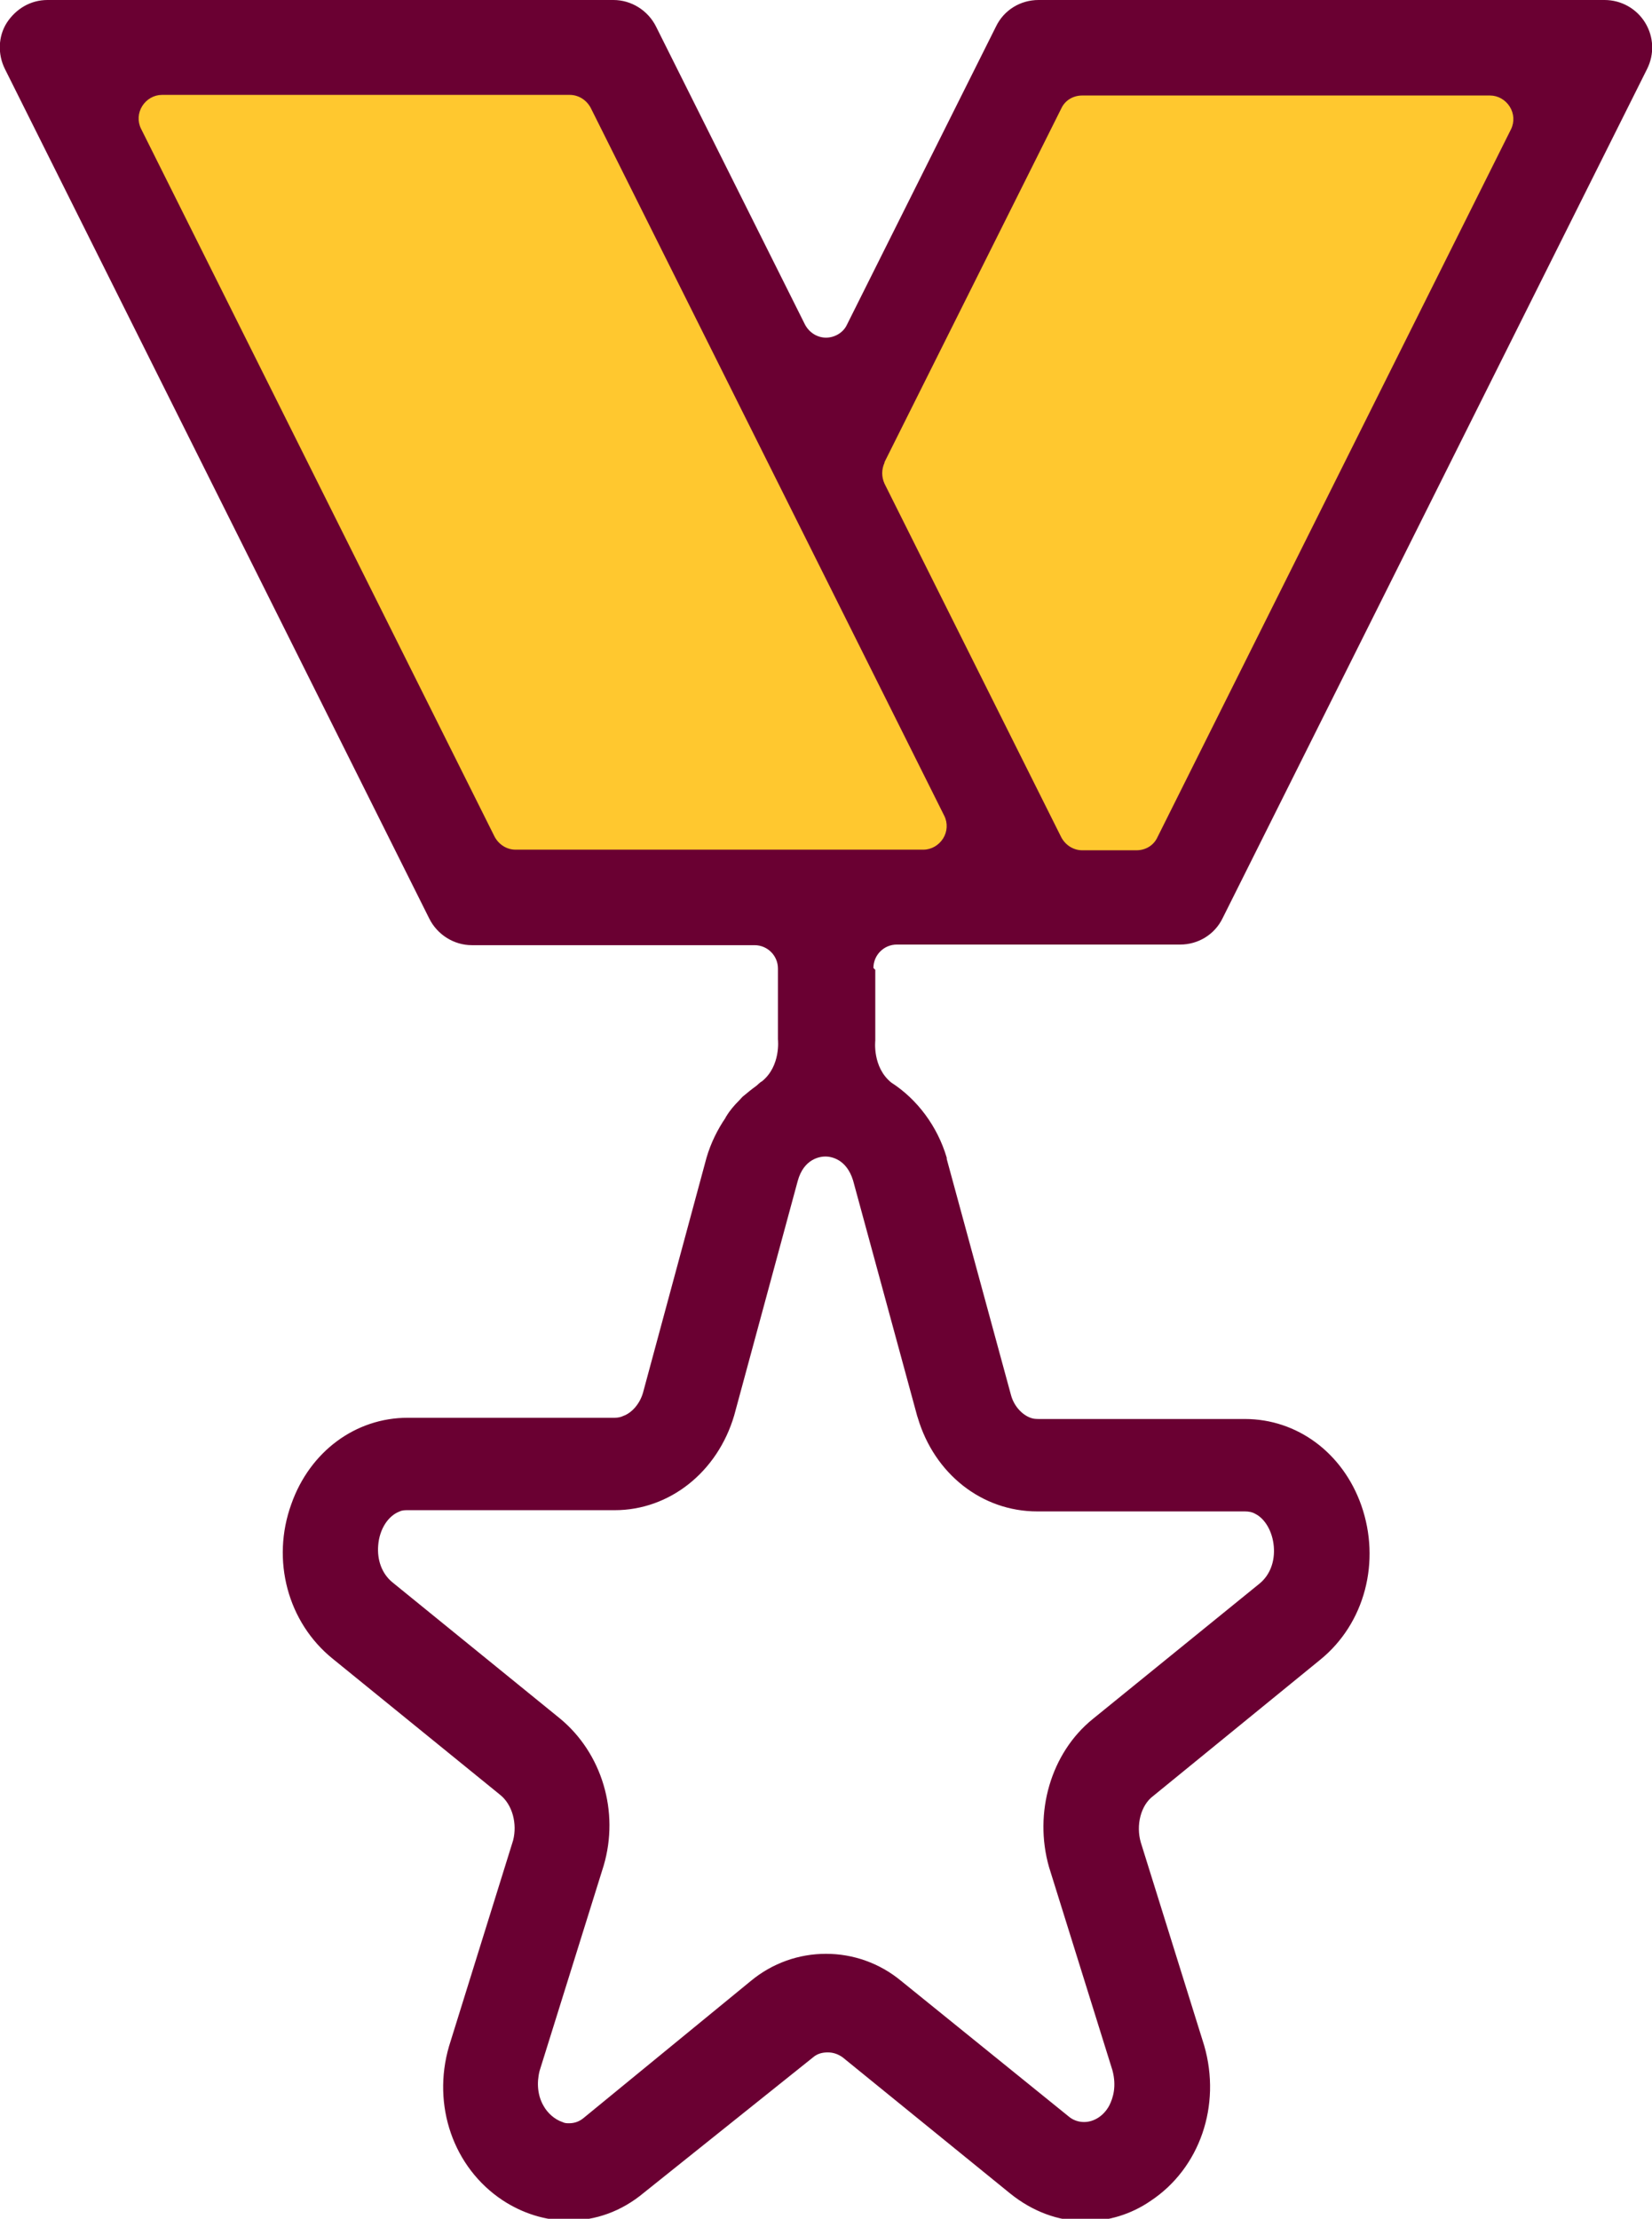
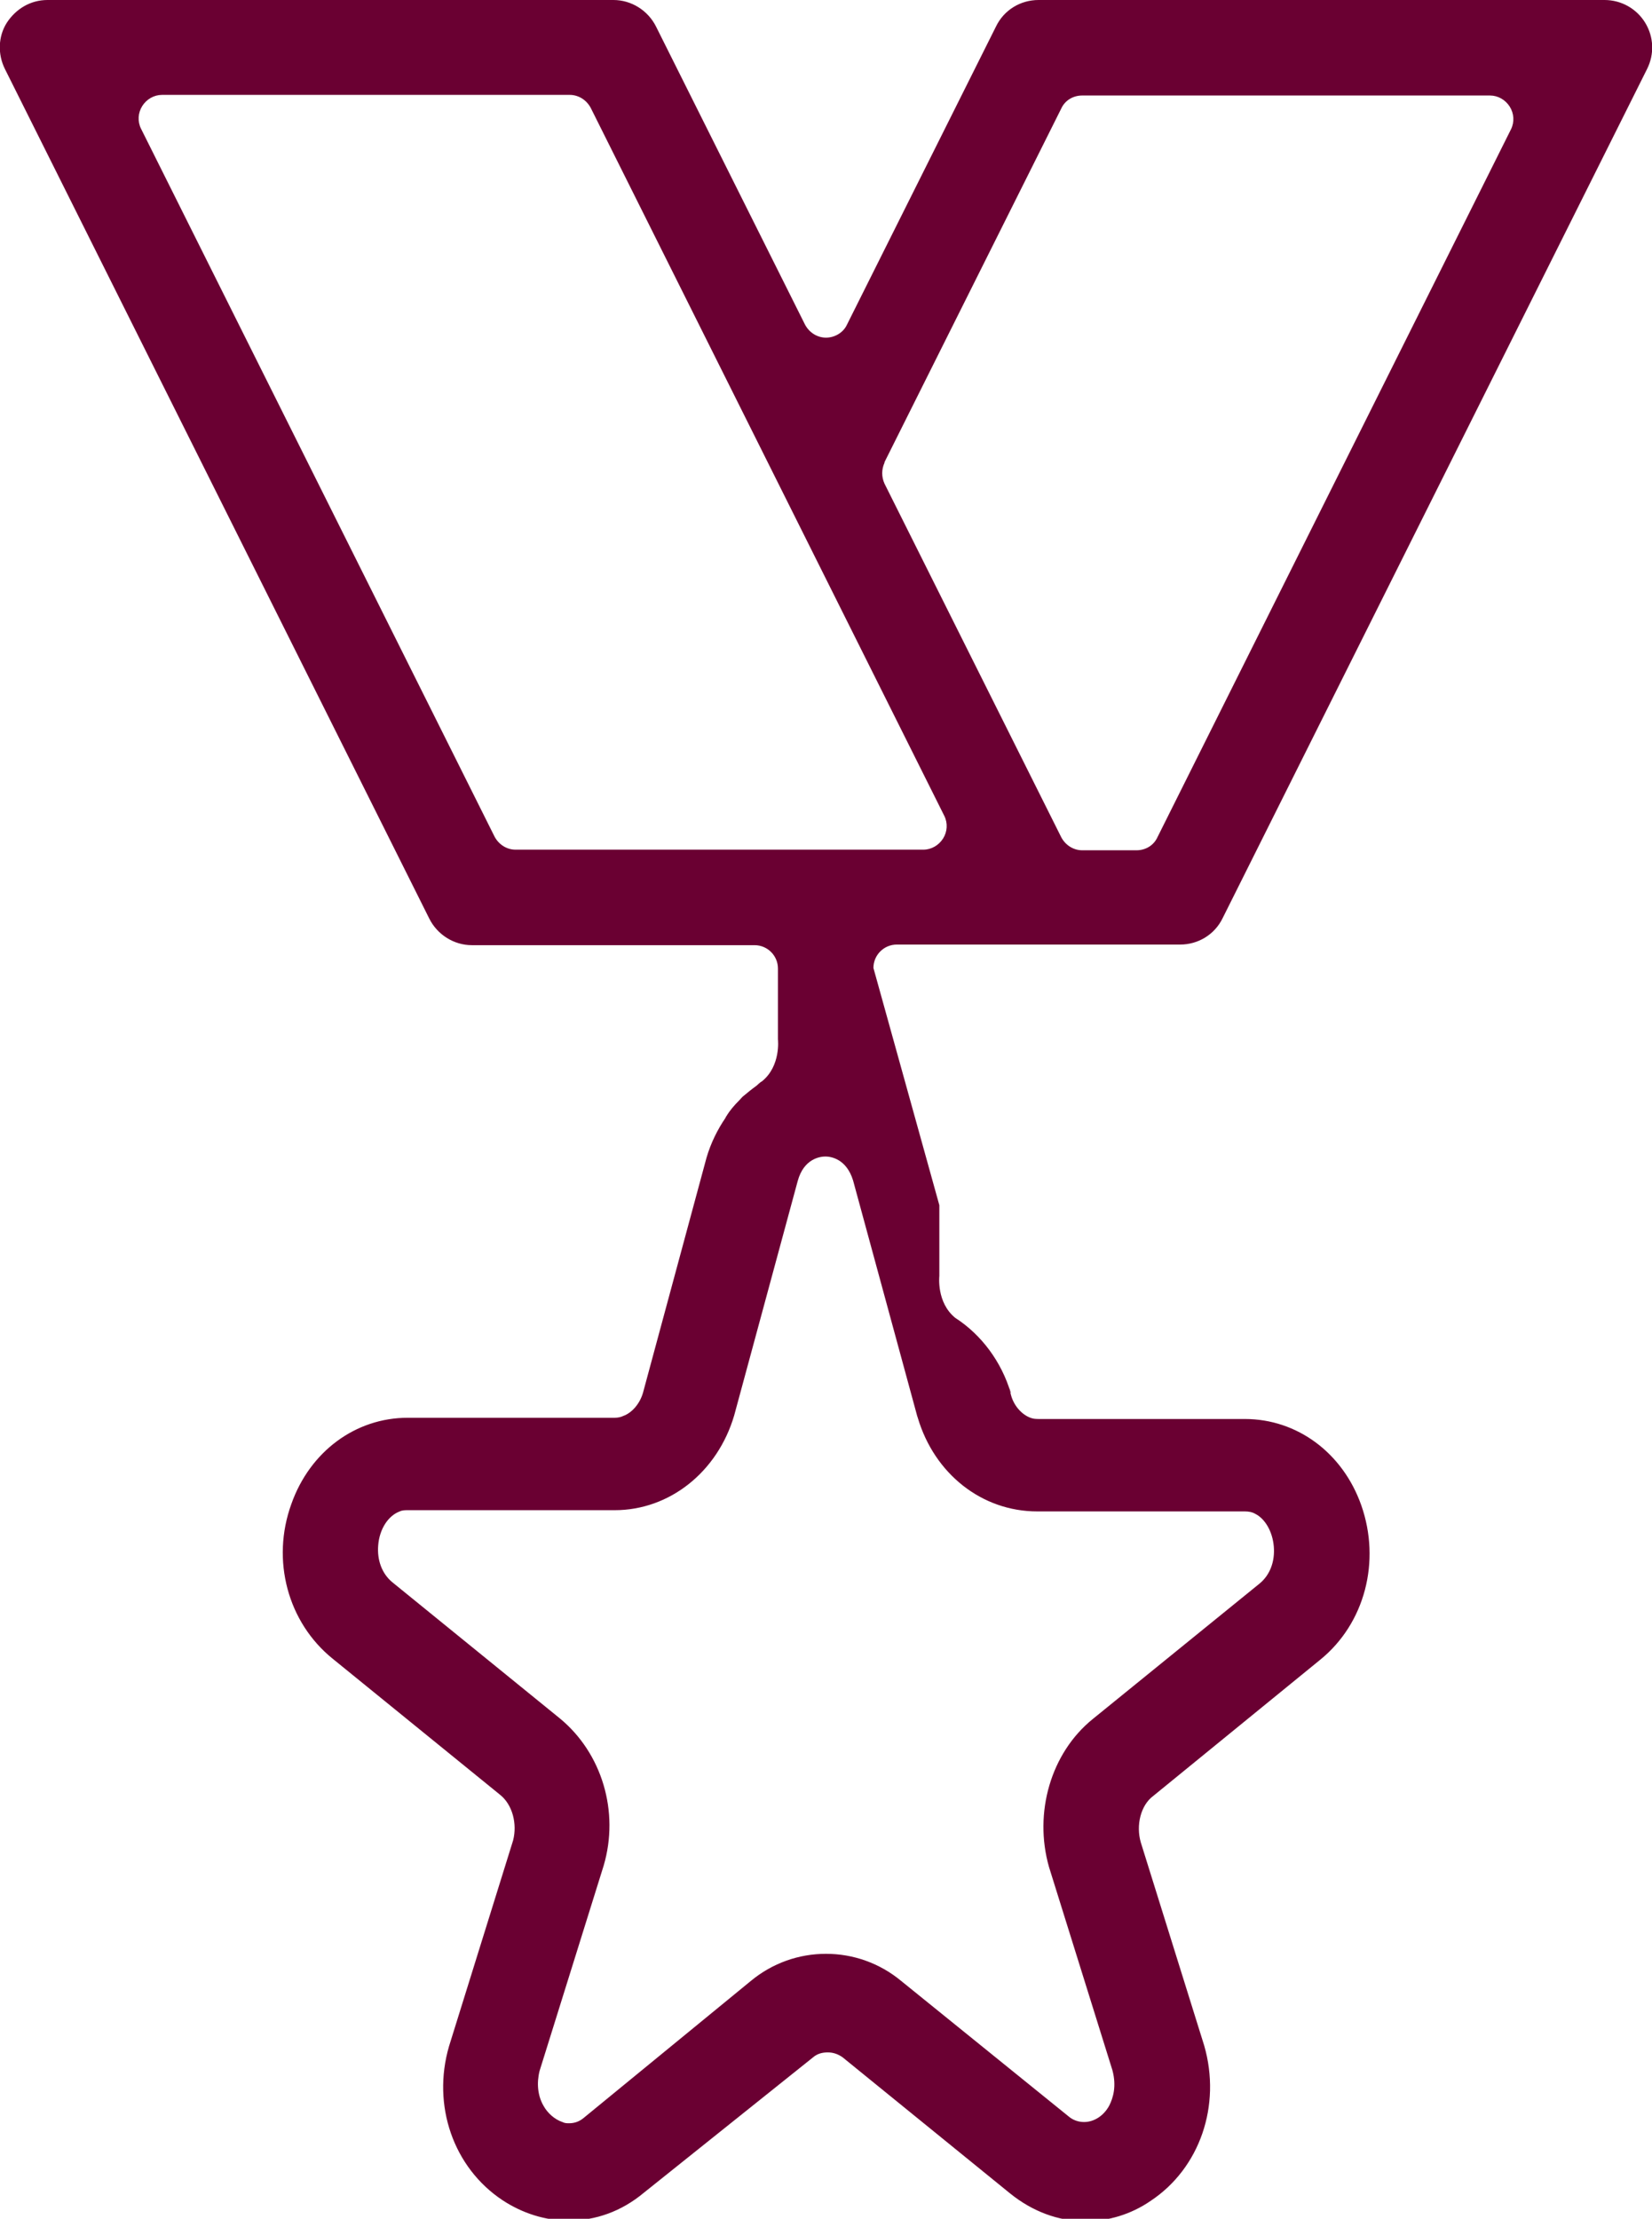
<svg xmlns="http://www.w3.org/2000/svg" id="Layer_2" width="26.82" height="36.01" viewBox="0 0 26.82 36.01">
  <defs>
    <style>
      .cls-1 {
        fill: #ffc82f;
      }

      .cls-1, .cls-2 {
        stroke-width: 0px;
      }

      .cls-2 {
        fill: #6a0032;
      }
    </style>
  </defs>
  <g id="Layer_1-2">
    <g>
-       <polygon class="cls-1" points="16.77 .67 13.41 7.21 16.77 14.32 19.13 14.32 26.08 .67 16.77 .67" />
-       <polygon class="cls-1" points="9.71 .67 16.31 14.32 7.57 14.32 1.17 .67 9.71 .67" />
-       <path class="cls-2" d="M8.37,13.79c-.14,0-.27-.08-.34-.21L2.29,2.09c-.06-.12-.05-.26.02-.37.07-.11.19-.18.32-.18h6.62c.14,0,.27.08.34.21l5.74,11.49c.06.12.05.26-.02.37-.07.11-.19.18-.32.18h-6.62ZM14.9,23.01c.27.91,1.04,1.52,1.94,1.52h3.37c.06,0,.12.01.17.04.16.08.28.29.3.53.02.24-.06.46-.23.6l-2.71,2.2c-.68.55-.96,1.52-.71,2.4l1.03,3.3c.07.26.01.45-.05.57-.09.17-.25.27-.41.27-.09,0-.18-.03-.25-.09l-2.72-2.2c-.35-.29-.78-.44-1.22-.44s-.87.15-1.22.44l-2.71,2.22c-.07.06-.15.09-.24.09-.04,0-.07,0-.11-.02-.12-.04-.24-.14-.31-.27-.09-.16-.11-.36-.06-.56l1.04-3.33c.26-.88-.03-1.83-.71-2.39l-2.72-2.21c-.17-.14-.25-.36-.23-.6.02-.26.16-.48.35-.55.04-.02.09-.02.13-.02h3.36c.89,0,1.67-.62,1.94-1.54l1.03-3.8c.1-.37.37-.4.45-.4s.34.03.45.39l1.04,3.82ZM14.36,7.5l2.87-5.74c.06-.13.19-.21.34-.21h6.62c.13,0,.25.07.32.18s.08.25.02.37l-5.74,11.49c-.06.13-.19.21-.34.21h-.88c-.14,0-.27-.08-.34-.21l-2.87-5.74c-.05-.11-.05-.23,0-.34M14.18,15.71c0-.21.17-.38.38-.38h4.6c.29,0,.56-.16.69-.43L26.74,1.12c.12-.24.11-.52-.03-.75-.14-.23-.39-.37-.66-.37h-9.19c-.29,0-.56.16-.69.43l-2.42,4.84c-.06.13-.2.21-.34.21s-.27-.08-.34-.21L10.65.43c-.13-.26-.4-.43-.69-.43H.77C.5,0,.26.14.11.37-.03.59-.04.88.08,1.12l6.89,13.79c.13.26.4.43.69.43h4.59c.21,0,.38.17.38.38v1.15s.05.43-.26.68c-.04.02-.07.06-.1.08-.07.05-.13.1-.19.15-.03.02-.05.05-.08.08-.08.08-.15.16-.21.26,0,0-.01.01-.01.02h0c-.13.19-.24.41-.31.65l-1.03,3.81c-.05.18-.18.33-.32.38-.04.02-.09.03-.14.03h-3.36c-.85,0-1.59.55-1.89,1.4-.33.91-.06,1.92.67,2.51l2.72,2.21c.2.16.28.47.21.74l-1.04,3.34c-.28.96.07,1.97.87,2.5.32.21.69.33,1.07.33.44,0,.86-.15,1.22-.45l2.75-2.2c.07-.06.15-.08.24-.08s.17.03.24.08l2.72,2.21c.36.29.78.45,1.22.45.37,0,.74-.11,1.06-.33.8-.53,1.15-1.55.87-2.52l-1.03-3.3c-.08-.28,0-.6.2-.75l2.71-2.21c.73-.59.99-1.6.67-2.51-.3-.85-1.04-1.4-1.89-1.4h-3.35s-.07,0-.1-.01c-.15-.04-.3-.19-.35-.39l-1.04-3.82s0-.02,0-.04c0,.01,0,.02,0,.02-.15-.51-.48-.95-.9-1.22-.31-.25-.26-.68-.26-.68v-1.15Z" />
+       <path class="cls-2" d="M8.37,13.79c-.14,0-.27-.08-.34-.21L2.29,2.09c-.06-.12-.05-.26.02-.37.07-.11.19-.18.32-.18h6.62c.14,0,.27.08.34.21l5.74,11.49c.06.12.05.26-.02.37-.07.11-.19.18-.32.18h-6.62ZM14.9,23.01c.27.91,1.04,1.52,1.94,1.52h3.37c.06,0,.12.01.17.04.16.08.28.29.3.53.02.24-.06.46-.23.6l-2.71,2.2c-.68.55-.96,1.52-.71,2.4l1.03,3.3c.07.26.01.45-.05.57-.09.17-.25.27-.41.27-.09,0-.18-.03-.25-.09l-2.72-2.2c-.35-.29-.78-.44-1.22-.44s-.87.15-1.22.44l-2.71,2.22c-.07.06-.15.09-.24.09-.04,0-.07,0-.11-.02-.12-.04-.24-.14-.31-.27-.09-.16-.11-.36-.06-.56l1.04-3.33c.26-.88-.03-1.83-.71-2.39l-2.72-2.21c-.17-.14-.25-.36-.23-.6.02-.26.16-.48.35-.55.04-.02.09-.02.13-.02h3.36c.89,0,1.67-.62,1.94-1.54l1.03-3.8c.1-.37.37-.4.45-.4s.34.03.45.39l1.04,3.82ZM14.36,7.5l2.87-5.74c.06-.13.19-.21.34-.21h6.62c.13,0,.25.07.32.18s.08.25.02.37l-5.74,11.49c-.06.13-.19.21-.34.21h-.88c-.14,0-.27-.08-.34-.21l-2.87-5.74c-.05-.11-.05-.23,0-.34M14.18,15.71c0-.21.17-.38.38-.38h4.6c.29,0,.56-.16.69-.43L26.74,1.12c.12-.24.11-.52-.03-.75-.14-.23-.39-.37-.66-.37h-9.19c-.29,0-.56.16-.69.43l-2.42,4.84c-.06.13-.2.21-.34.21s-.27-.08-.34-.21L10.65.43c-.13-.26-.4-.43-.69-.43H.77C.5,0,.26.14.11.37-.03.59-.04.88.08,1.12l6.89,13.79c.13.26.4.43.69.43h4.59c.21,0,.38.17.38.38v1.15s.05.43-.26.68c-.04.02-.07.06-.1.08-.07.05-.13.1-.19.15-.03.02-.05.05-.08.08-.08.08-.15.16-.21.26,0,0-.01.01-.01.02h0c-.13.19-.24.41-.31.65l-1.03,3.81c-.05.18-.18.33-.32.38-.04.02-.09.03-.14.03h-3.36c-.85,0-1.59.55-1.89,1.4-.33.91-.06,1.92.67,2.51l2.72,2.21c.2.16.28.47.21.74l-1.04,3.34c-.28.96.07,1.97.87,2.5.32.21.69.33,1.07.33.44,0,.86-.15,1.22-.45l2.75-2.2c.07-.06.15-.08.24-.08s.17.03.24.08l2.72,2.21c.36.29.78.45,1.22.45.37,0,.74-.11,1.06-.33.8-.53,1.15-1.55.87-2.52l-1.03-3.3c-.08-.28,0-.6.2-.75l2.71-2.21c.73-.59.99-1.6.67-2.51-.3-.85-1.04-1.4-1.89-1.4h-3.35s-.07,0-.1-.01c-.15-.04-.3-.19-.35-.39s0-.02,0-.04c0,.01,0,.02,0,.02-.15-.51-.48-.95-.9-1.22-.31-.25-.26-.68-.26-.68v-1.15Z" />
    </g>
  </g>
</svg>